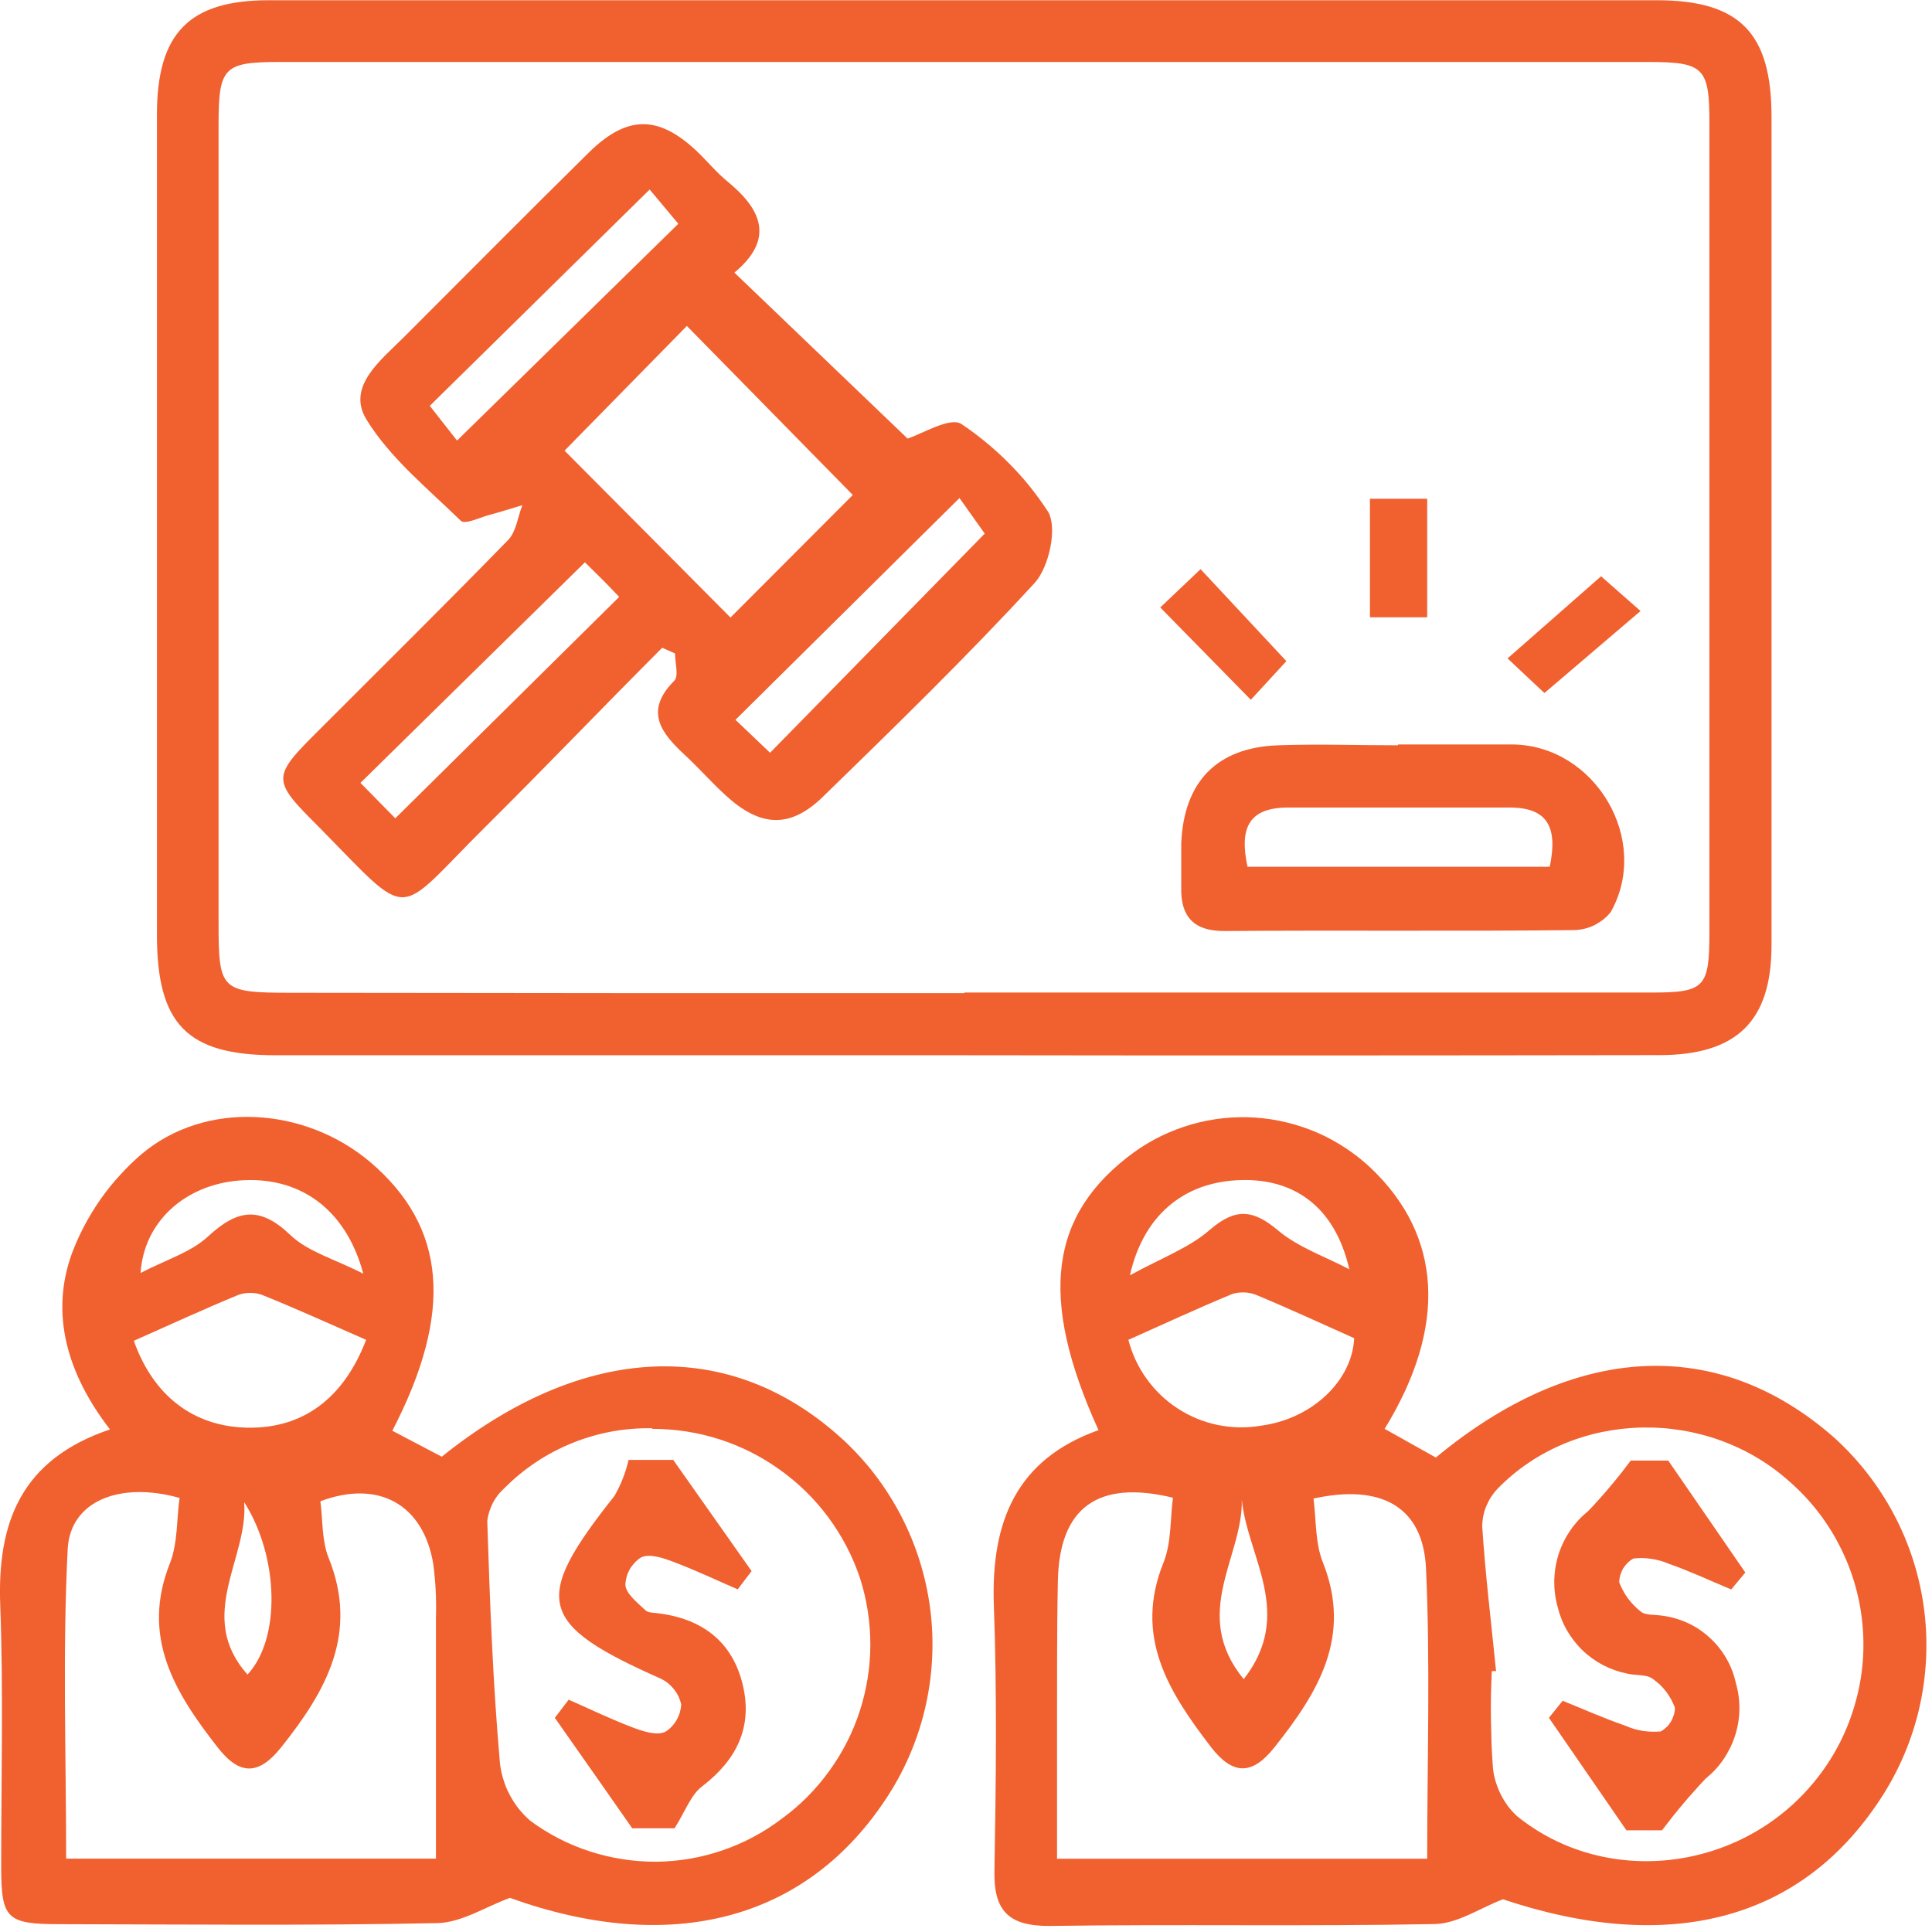
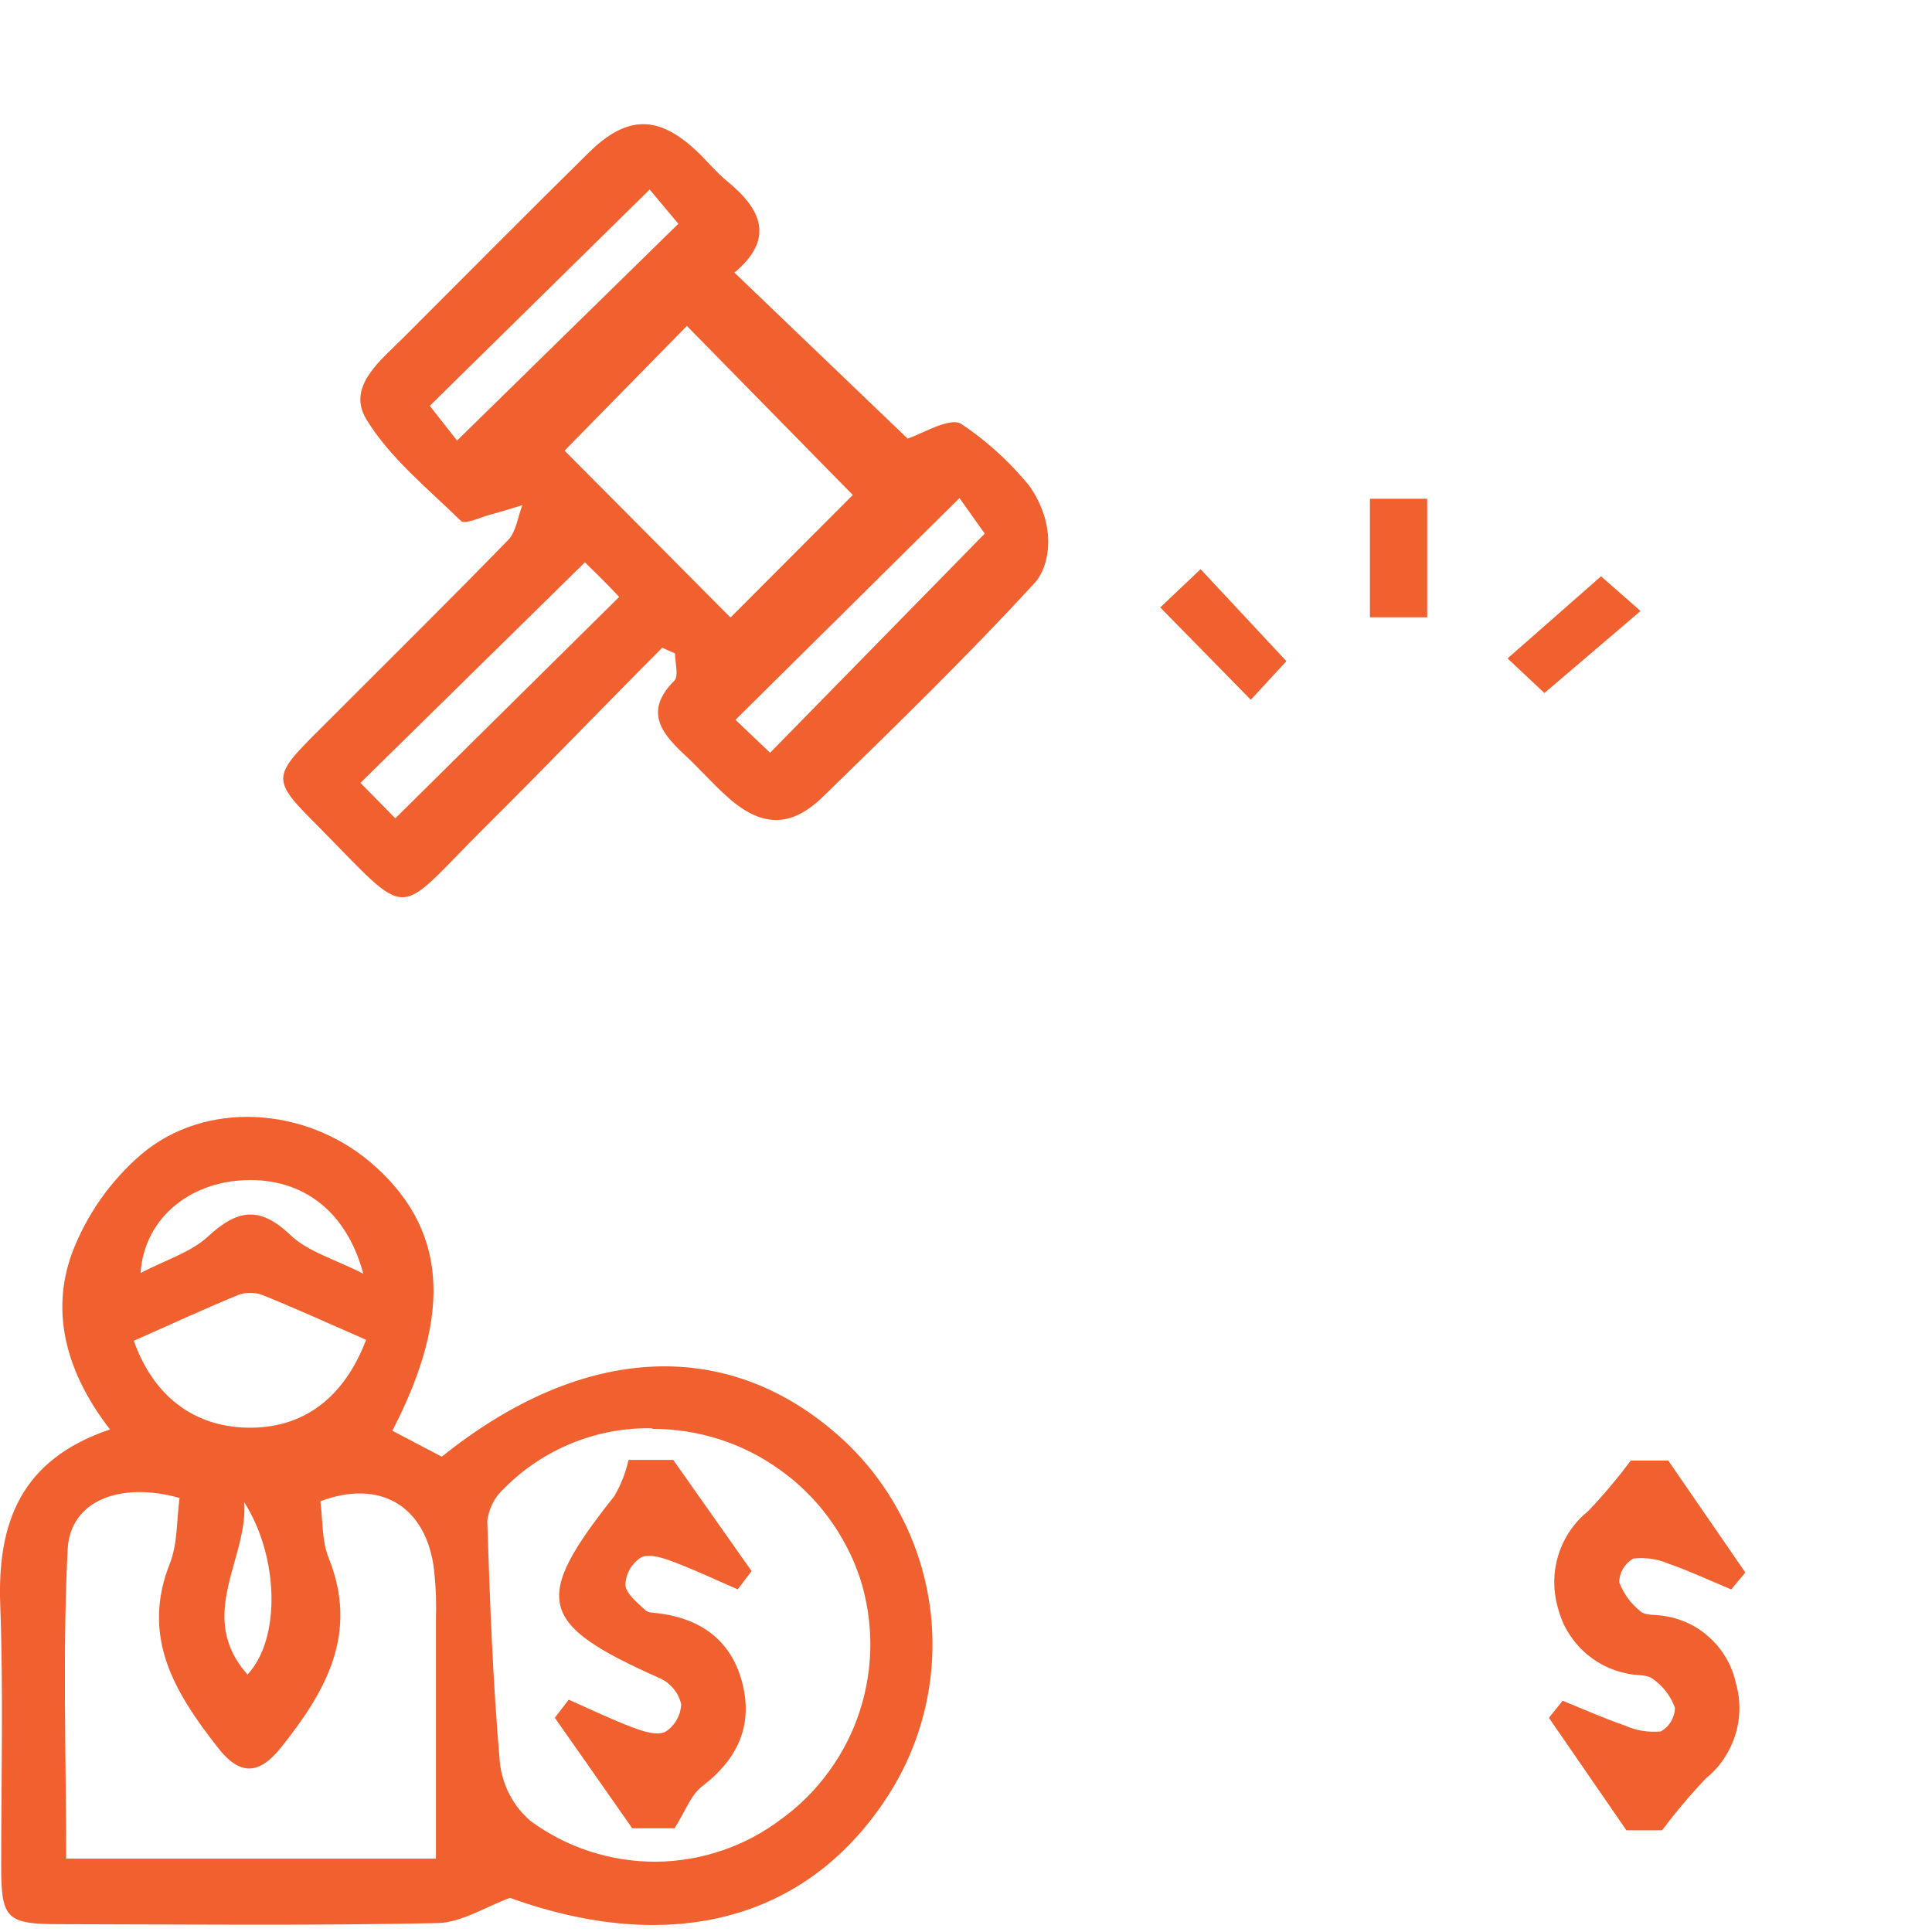
<svg xmlns="http://www.w3.org/2000/svg" viewBox="0 0 163 163" width="48" height="48">
  <style>
		tspan { white-space:pre }
		.shp0 { fill: #f1602f } 
	</style>
-   <path id="Layer" fill-rule="evenodd" class="shp0" d="M81.24 89.03C61.91 89.03 42.57 89.03 23.24 89.03C15.76 89.03 13.24 86.4 13.24 78.85L13.24 9.67C13.24 2.83 15.93 0.02 22.67 0.02C61.7 0.02 100.73 0.02 139.77 0.02C146.77 0.02 149.45 2.77 149.46 9.81C149.46 33.14 149.46 56.45 149.46 79.74C149.46 86.13 146.56 89.01 140.02 89.02C120.41 89.05 100.82 89.06 81.24 89.03ZM81.36 83.79L81.36 83.74L139.36 83.74C143.82 83.74 144.21 83.3 144.22 78.74C144.22 55.95 144.22 33.15 144.22 10.35C144.22 5.71 143.75 5.23 139.08 5.23L23.52 5.23C18.89 5.23 18.45 5.71 18.44 10.41L18.44 77.68C18.44 83.56 18.57 83.75 24.53 83.76C43.47 83.79 62.43 83.8 81.41 83.79L81.36 83.79Z" />
-   <path id="Layer" fill-rule="evenodd" class="shp0" d="M92.68 120.66C87.58 109.44 88.53 102.43 95.68 97.21C97.15 96.15 98.8 95.36 100.54 94.86C102.29 94.36 104.1 94.17 105.91 94.29C107.72 94.41 109.49 94.85 111.16 95.57C112.82 96.3 114.34 97.31 115.66 98.55C121.66 104.26 122.13 111.9 116.82 120.55L121.14 122.97C132.84 113.27 144.92 112.69 154.69 121.24C156.74 123.08 158.44 125.26 159.74 127.68C161.04 130.11 161.9 132.74 162.29 135.46C162.68 138.18 162.59 140.95 162.03 143.64C161.47 146.33 160.44 148.9 158.99 151.24C152.19 162.15 140.78 164.92 126.8 160.24C124.88 160.97 122.97 162.3 121.03 162.33C110.19 162.54 99.34 162.33 88.5 162.49C85.09 162.49 83.83 161.21 83.9 157.84C84.03 150.37 84.12 142.84 83.85 135.42C83.6 128.38 85.75 123.12 92.68 120.66ZM126.22 140.99L125.86 140.99C125.83 141.67 125.81 142.36 125.79 143.04C125.78 143.73 125.78 144.41 125.79 145.1C125.8 145.78 125.82 146.47 125.84 147.15C125.87 147.83 125.91 148.52 125.96 149.2C126 149.58 126.08 149.95 126.19 150.32C126.3 150.68 126.44 151.04 126.61 151.38C126.78 151.72 126.98 152.04 127.2 152.35C127.43 152.65 127.68 152.94 127.96 153.2C135.33 159.2 146.52 157.99 152.81 150.63C154.36 148.83 155.54 146.75 156.28 144.49C157.03 142.24 157.34 139.87 157.17 137.5C157.01 135.13 156.39 132.82 155.34 130.69C154.3 128.56 152.85 126.65 151.07 125.08C144.07 118.71 132.87 118.9 126.35 125.6C126.15 125.81 125.97 126.04 125.81 126.28C125.65 126.52 125.52 126.78 125.41 127.04C125.29 127.31 125.21 127.59 125.15 127.87C125.09 128.15 125.06 128.44 125.05 128.73C125.31 132.86 125.82 136.93 126.22 140.99ZM98.96 126.36C92.59 124.82 89.36 127.21 89.25 133.43C89.16 137.78 89.19 142.15 89.18 146.5C89.18 149.93 89.18 153.36 89.18 156.82L120.41 156.82C120.41 148.46 120.68 140.38 120.31 132.33C120.07 127.13 116.55 125.17 110.82 126.43C111.05 128.21 110.95 130.17 111.61 131.82C114.11 138.1 111.18 142.82 107.53 147.41C105.65 149.79 104.02 149.78 102.18 147.41C98.61 142.76 95.62 138.07 98.18 131.79C98.84 130.11 98.72 128.15 98.96 126.36ZM96.75 116.34C97.46 117.33 98.36 118.19 99.39 118.85C100.42 119.52 101.56 119.98 102.77 120.23C103.97 120.47 105.2 120.49 106.41 120.28C110.77 119.69 114.09 116.44 114.25 112.9C111.44 111.65 108.76 110.4 106.03 109.27C105.87 109.2 105.7 109.15 105.53 109.11C105.36 109.07 105.18 109.05 105.01 109.04C104.83 109.03 104.66 109.04 104.48 109.06C104.31 109.08 104.14 109.12 103.97 109.17C101.04 110.38 98.14 111.73 95.2 113.04C95.51 114.23 96.03 115.35 96.75 116.34ZM95.34 107.59C97.97 106.14 100.34 105.28 102.07 103.76C104.24 101.89 105.72 102.03 107.84 103.82C109.54 105.25 111.84 106.03 113.84 107.09C112.6 101.67 109.01 99.29 104.28 99.58C99.83 99.84 96.48 102.55 95.34 107.55L95.34 107.59ZM104.93 141.67C109.25 136.14 105.24 131.36 104.77 126.52C104.88 131.36 100.41 136.14 104.93 141.67Z" />
  <path id="Layer" fill-rule="evenodd" class="shp0" d="M43.02 160.12C40.97 160.87 38.94 162.21 36.89 162.25C26.29 162.47 15.7 162.36 5.1 162.34C0.56 162.34 0.1 161.92 0.1 157.47C0.1 150.12 0.29 142.77 0.02 135.42C-0.24 128.48 1.75 123.14 9.28 120.6C5.71 115.98 4.19 110.91 6.07 105.74C6.37 104.94 6.73 104.15 7.13 103.39C7.53 102.64 7.98 101.9 8.47 101.2C8.96 100.5 9.5 99.82 10.08 99.19C10.65 98.55 11.27 97.95 11.92 97.39C17.36 92.79 25.72 93.39 31.22 98.03C37.67 103.51 38.29 110.7 33.1 120.71L37.27 122.9C49.27 113.26 61.61 112.75 71.1 121.44C73.12 123.3 74.79 125.5 76.05 127.94C77.31 130.38 78.13 133.02 78.48 135.74C78.83 138.46 78.7 141.22 78.1 143.9C77.5 146.58 76.44 149.13 74.96 151.44C68.07 162.2 56.41 164.94 43.02 160.12ZM55.02 120.5C53.87 120.48 52.72 120.57 51.58 120.78C50.45 120.99 49.34 121.32 48.27 121.75C47.21 122.18 46.18 122.72 45.22 123.36C44.26 124 43.37 124.73 42.56 125.55C42.36 125.73 42.18 125.92 42.01 126.13C41.85 126.34 41.7 126.57 41.58 126.8C41.46 127.04 41.36 127.29 41.28 127.54C41.2 127.79 41.14 128.06 41.11 128.32C41.33 135.14 41.58 141.97 42.18 148.76C42.23 149.22 42.33 149.68 42.47 150.13C42.6 150.58 42.78 151.01 43 151.42C43.22 151.84 43.47 152.23 43.76 152.6C44.05 152.96 44.38 153.3 44.73 153.61C46.26 154.74 47.96 155.62 49.77 156.2C51.58 156.79 53.47 157.08 55.37 157.07C57.28 157.05 59.16 156.73 60.96 156.11C62.76 155.5 64.45 154.59 65.96 153.44C67.5 152.32 68.85 150.96 69.96 149.42C71.08 147.88 71.95 146.17 72.54 144.36C73.12 142.55 73.43 140.66 73.43 138.76C73.43 136.85 73.14 134.96 72.56 133.15C71.95 131.32 71.05 129.6 69.91 128.05C68.77 126.5 67.39 125.14 65.82 124.02C64.26 122.89 62.53 122.02 60.7 121.43C58.86 120.84 56.95 120.55 55.02 120.55L55.02 120.5ZM15.15 126.38C10.15 124.97 5.92 126.61 5.71 130.7C5.27 139.34 5.58 148.01 5.58 156.81L36.78 156.81C36.78 149.81 36.78 143.14 36.78 136.45C36.79 136.08 36.8 135.71 36.79 135.33C36.79 134.96 36.78 134.59 36.76 134.22C36.74 133.84 36.72 133.47 36.68 133.1C36.65 132.73 36.61 132.36 36.56 131.99C35.74 126.93 31.94 124.81 27.03 126.66C27.24 128.24 27.14 129.97 27.72 131.42C30.28 137.76 27.54 142.64 23.72 147.42C21.83 149.79 20.22 149.81 18.36 147.42C14.75 142.8 11.84 138.09 14.36 131.83C15 130.14 14.9 128.18 15.15 126.38ZM22.14 109.26C21.98 109.2 21.81 109.15 21.63 109.12C21.46 109.09 21.29 109.08 21.11 109.08C20.93 109.08 20.76 109.09 20.59 109.12C20.41 109.15 20.24 109.2 20.08 109.26C17.13 110.48 14.22 111.82 11.29 113.12C12.92 117.73 16.29 120.35 20.83 120.45C25.55 120.55 28.99 117.99 30.89 113.04C27.8 111.69 25 110.41 22.14 109.26ZM30.65 107.46C29.16 101.9 25.17 99.19 20.15 99.6C15.67 99.97 12.15 103.01 11.86 107.4C13.96 106.3 16.09 105.67 17.55 104.32C20.02 102.04 21.9 101.72 24.49 104.19C25.97 105.61 28.22 106.22 30.65 107.46ZM20.88 141.28C23.69 138.28 23.56 131.39 20.6 126.73C20.97 131.49 16.48 136.33 20.88 141.28Z" />
-   <path id="Layer" fill-rule="evenodd" class="shp0" d="M55.87 54.65C50.87 59.65 45.98 64.77 40.96 69.75C33.17 77.47 34.91 77.89 26.88 69.75C22.88 65.75 22.88 65.6 27.03 61.48C32.31 56.19 37.64 50.93 42.86 45.57C43.55 44.87 43.68 43.62 44.07 42.62C43.14 42.9 42.21 43.2 41.26 43.45C40.46 43.67 39.26 44.26 38.89 43.95C36.09 41.21 32.89 38.64 30.89 35.35C29.25 32.6 32.12 30.4 34.06 28.46C39.27 23.26 44.44 18.03 49.68 12.87C52.89 9.71 55.53 9.7 58.75 12.72C59.66 13.58 60.45 14.56 61.41 15.34C64.31 17.72 65.32 20.21 61.96 23L76.57 37C77.72 36.65 80.17 35.13 81.12 35.78C81.84 36.26 82.54 36.78 83.21 37.34C83.88 37.89 84.53 38.48 85.14 39.1C85.75 39.71 86.33 40.36 86.88 41.04C87.42 41.72 87.93 42.42 88.41 43.15C89.23 44.47 88.53 47.79 87.32 49.15C81.59 55.39 75.51 61.3 69.43 67.22C66.66 69.92 64.15 69.79 61.23 67.11C60.03 66.02 58.96 64.79 57.77 63.69C55.77 61.83 54.33 60 56.89 57.43C57.28 57.03 56.95 55.91 56.95 55.13L55.87 54.65ZM71.95 41.76L57.95 27.5L47.63 38.02C52.26 42.68 56.97 47.4 61.63 52.1L71.95 41.76ZM83.08 45.02L80.95 42.02L62.05 60.73L64.97 63.51L83.08 45.02ZM36.26 34.24L38.56 37.17L57.23 18.88L54.81 15.99L36.26 34.24ZM33.35 69.04L52.24 50.36C51.3 49.36 50.24 48.31 49.35 47.44L30.41 66.05L33.35 69.04Z" />
-   <path id="Layer" fill-rule="evenodd" class="shp0" d="M117.96 62.81C121.2 62.81 124.44 62.81 127.68 62.81C134.62 62.94 139.3 70.89 135.9 76.94C135.72 77.17 135.51 77.38 135.28 77.57C135.04 77.75 134.79 77.91 134.53 78.05C134.26 78.18 133.99 78.28 133.7 78.35C133.41 78.42 133.12 78.46 132.82 78.47C122.97 78.58 113.12 78.47 103.26 78.55C100.75 78.55 99.6 77.36 99.66 74.88C99.66 73.64 99.66 72.39 99.66 71.14C99.88 65.96 102.66 63.06 107.84 62.88C111.2 62.76 114.57 62.88 117.94 62.88L117.96 62.81ZM130.75 73.13C131.42 69.9 130.66 68.13 127.38 68.13C121.15 68.13 114.91 68.13 108.67 68.13C105.17 68.13 104.6 70.07 105.25 73.13L130.75 73.13Z" />
+   <path id="Layer" fill-rule="evenodd" class="shp0" d="M55.87 54.65C50.87 59.65 45.98 64.77 40.96 69.75C33.17 77.47 34.91 77.89 26.88 69.75C22.88 65.75 22.88 65.6 27.03 61.48C32.31 56.19 37.64 50.93 42.86 45.57C43.55 44.87 43.68 43.62 44.07 42.62C43.14 42.9 42.21 43.2 41.26 43.45C40.46 43.67 39.26 44.26 38.89 43.95C36.09 41.21 32.89 38.64 30.89 35.35C29.25 32.6 32.12 30.4 34.06 28.46C39.27 23.26 44.44 18.03 49.68 12.87C52.89 9.71 55.53 9.7 58.75 12.72C59.66 13.58 60.45 14.56 61.41 15.34C64.31 17.72 65.32 20.21 61.96 23L76.57 37C77.72 36.65 80.17 35.13 81.12 35.78C81.84 36.26 82.54 36.78 83.21 37.34C83.88 37.89 84.53 38.48 85.14 39.1C85.75 39.71 86.33 40.36 86.88 41.04C89.23 44.47 88.53 47.79 87.32 49.15C81.59 55.39 75.51 61.3 69.43 67.22C66.66 69.92 64.15 69.79 61.23 67.11C60.03 66.02 58.96 64.79 57.77 63.69C55.77 61.83 54.33 60 56.89 57.43C57.28 57.03 56.95 55.91 56.95 55.13L55.87 54.65ZM71.95 41.76L57.95 27.5L47.63 38.02C52.26 42.68 56.97 47.4 61.63 52.1L71.95 41.76ZM83.08 45.02L80.95 42.02L62.05 60.73L64.97 63.51L83.08 45.02ZM36.26 34.24L38.56 37.17L57.23 18.88L54.81 15.99L36.26 34.24ZM33.35 69.04L52.24 50.36C51.3 49.36 50.24 48.31 49.35 47.44L30.41 66.05L33.35 69.04Z" />
  <path id="Layer" class="shp0" d="M115.58 42.08L120.41 42.08L120.41 52.08L115.58 52.08L115.58 42.08Z" />
  <path id="Layer" class="shp0" d="M97.89 51.25L101.29 48.02L108.53 55.78L105.53 59.04L97.89 51.25Z" />
  <path id="Layer" class="shp0" d="M135.08 48.62L138.41 51.55L130.3 58.47L127.19 55.55L135.08 48.62Z" />
  <path id="Layer" class="shp0" d="M140.22 154.42L137.22 154.42L130.68 144.93L131.84 143.49C133.59 144.2 135.32 144.97 137.11 145.59C137.34 145.69 137.58 145.78 137.83 145.86C138.08 145.93 138.33 145.99 138.58 146.03C138.83 146.07 139.09 146.09 139.34 146.1C139.6 146.11 139.85 146.1 140.11 146.08C140.29 145.98 140.45 145.86 140.6 145.72C140.75 145.58 140.87 145.42 140.98 145.24C141.08 145.07 141.16 144.88 141.22 144.68C141.28 144.49 141.31 144.28 141.31 144.08C141.22 143.84 141.11 143.6 140.99 143.37C140.87 143.15 140.72 142.93 140.57 142.72C140.41 142.52 140.24 142.32 140.05 142.14C139.86 141.96 139.66 141.8 139.45 141.65C138.93 141.24 138.01 141.38 137.29 141.2C136.58 141.06 135.9 140.82 135.26 140.49C134.63 140.16 134.04 139.74 133.52 139.24C133 138.74 132.56 138.17 132.2 137.55C131.84 136.92 131.58 136.25 131.41 135.55C131.21 134.83 131.12 134.08 131.13 133.33C131.15 132.58 131.27 131.84 131.5 131.12C131.73 130.41 132.06 129.73 132.49 129.11C132.91 128.49 133.43 127.94 134.01 127.47C134.33 127.14 134.64 126.8 134.95 126.45C135.26 126.11 135.56 125.76 135.86 125.4C136.16 125.05 136.45 124.69 136.74 124.33C137.02 123.97 137.3 123.6 137.58 123.23L140.75 123.23L147.25 132.67L146.06 134.1C144.31 133.37 142.59 132.56 140.81 131.94C140.58 131.84 140.33 131.75 140.09 131.68C139.84 131.61 139.59 131.56 139.34 131.52C139.09 131.48 138.83 131.46 138.58 131.45C138.32 131.45 138.06 131.46 137.81 131.49C137.63 131.59 137.47 131.71 137.32 131.85C137.18 132 137.05 132.16 136.94 132.33C136.84 132.51 136.76 132.69 136.7 132.89C136.65 133.08 136.61 133.29 136.61 133.49C136.7 133.73 136.81 133.97 136.93 134.19C137.05 134.42 137.19 134.64 137.34 134.84C137.49 135.05 137.66 135.25 137.84 135.43C138.02 135.62 138.21 135.79 138.41 135.95C138.8 136.3 139.59 136.21 140.21 136.31C140.96 136.4 141.68 136.61 142.37 136.92C143.05 137.23 143.68 137.65 144.23 138.16C144.79 138.66 145.26 139.25 145.64 139.9C146.02 140.55 146.29 141.26 146.45 141.99C146.66 142.71 146.76 143.46 146.75 144.21C146.74 144.96 146.62 145.7 146.39 146.42C146.16 147.13 145.83 147.81 145.41 148.43C144.99 149.05 144.47 149.6 143.89 150.07C143.56 150.42 143.24 150.77 142.93 151.12C142.61 151.47 142.3 151.83 142 152.19C141.69 152.56 141.39 152.92 141.09 153.3C140.8 153.67 140.51 154.04 140.22 154.42L140.22 154.42Z" />
  <path id="Layer" class="shp0" d="M53.03 123.17L56.8 123.17L63.41 132.55L62.24 134.09C60.43 133.31 58.65 132.46 56.81 131.77C55.95 131.44 54.81 131.06 54.1 131.39C53.9 131.51 53.72 131.66 53.56 131.83C53.4 132 53.26 132.18 53.14 132.38C53.03 132.58 52.93 132.8 52.87 133.02C52.81 133.25 52.77 133.48 52.76 133.71C52.82 134.47 53.76 135.2 54.46 135.86C54.68 136.08 55.16 136.06 55.53 136.11C59.26 136.58 61.82 138.51 62.68 142.21C63.5 145.74 62.14 148.47 59.28 150.68C58.28 151.41 57.84 152.79 56.91 154.25L53.34 154.25C51.1 151.04 48.96 147.99 46.81 144.93L47.98 143.4C49.79 144.2 51.57 145.06 53.42 145.76C54.28 146.08 55.42 146.45 56.13 146.11C56.33 145.99 56.51 145.84 56.67 145.67C56.83 145.5 56.97 145.32 57.09 145.11C57.2 144.91 57.29 144.7 57.36 144.48C57.42 144.25 57.46 144.02 57.47 143.79C57.42 143.56 57.34 143.34 57.24 143.12C57.14 142.91 57.01 142.71 56.87 142.53C56.72 142.34 56.55 142.17 56.37 142.02C56.19 141.87 55.99 141.75 55.78 141.64C45.36 137.02 44.85 135.02 51.84 126.21C51.98 125.97 52.1 125.73 52.22 125.49C52.34 125.24 52.45 124.99 52.55 124.73C52.65 124.48 52.74 124.22 52.82 123.96C52.9 123.7 52.97 123.44 53.03 123.17L53.03 123.17Z" />
</svg>